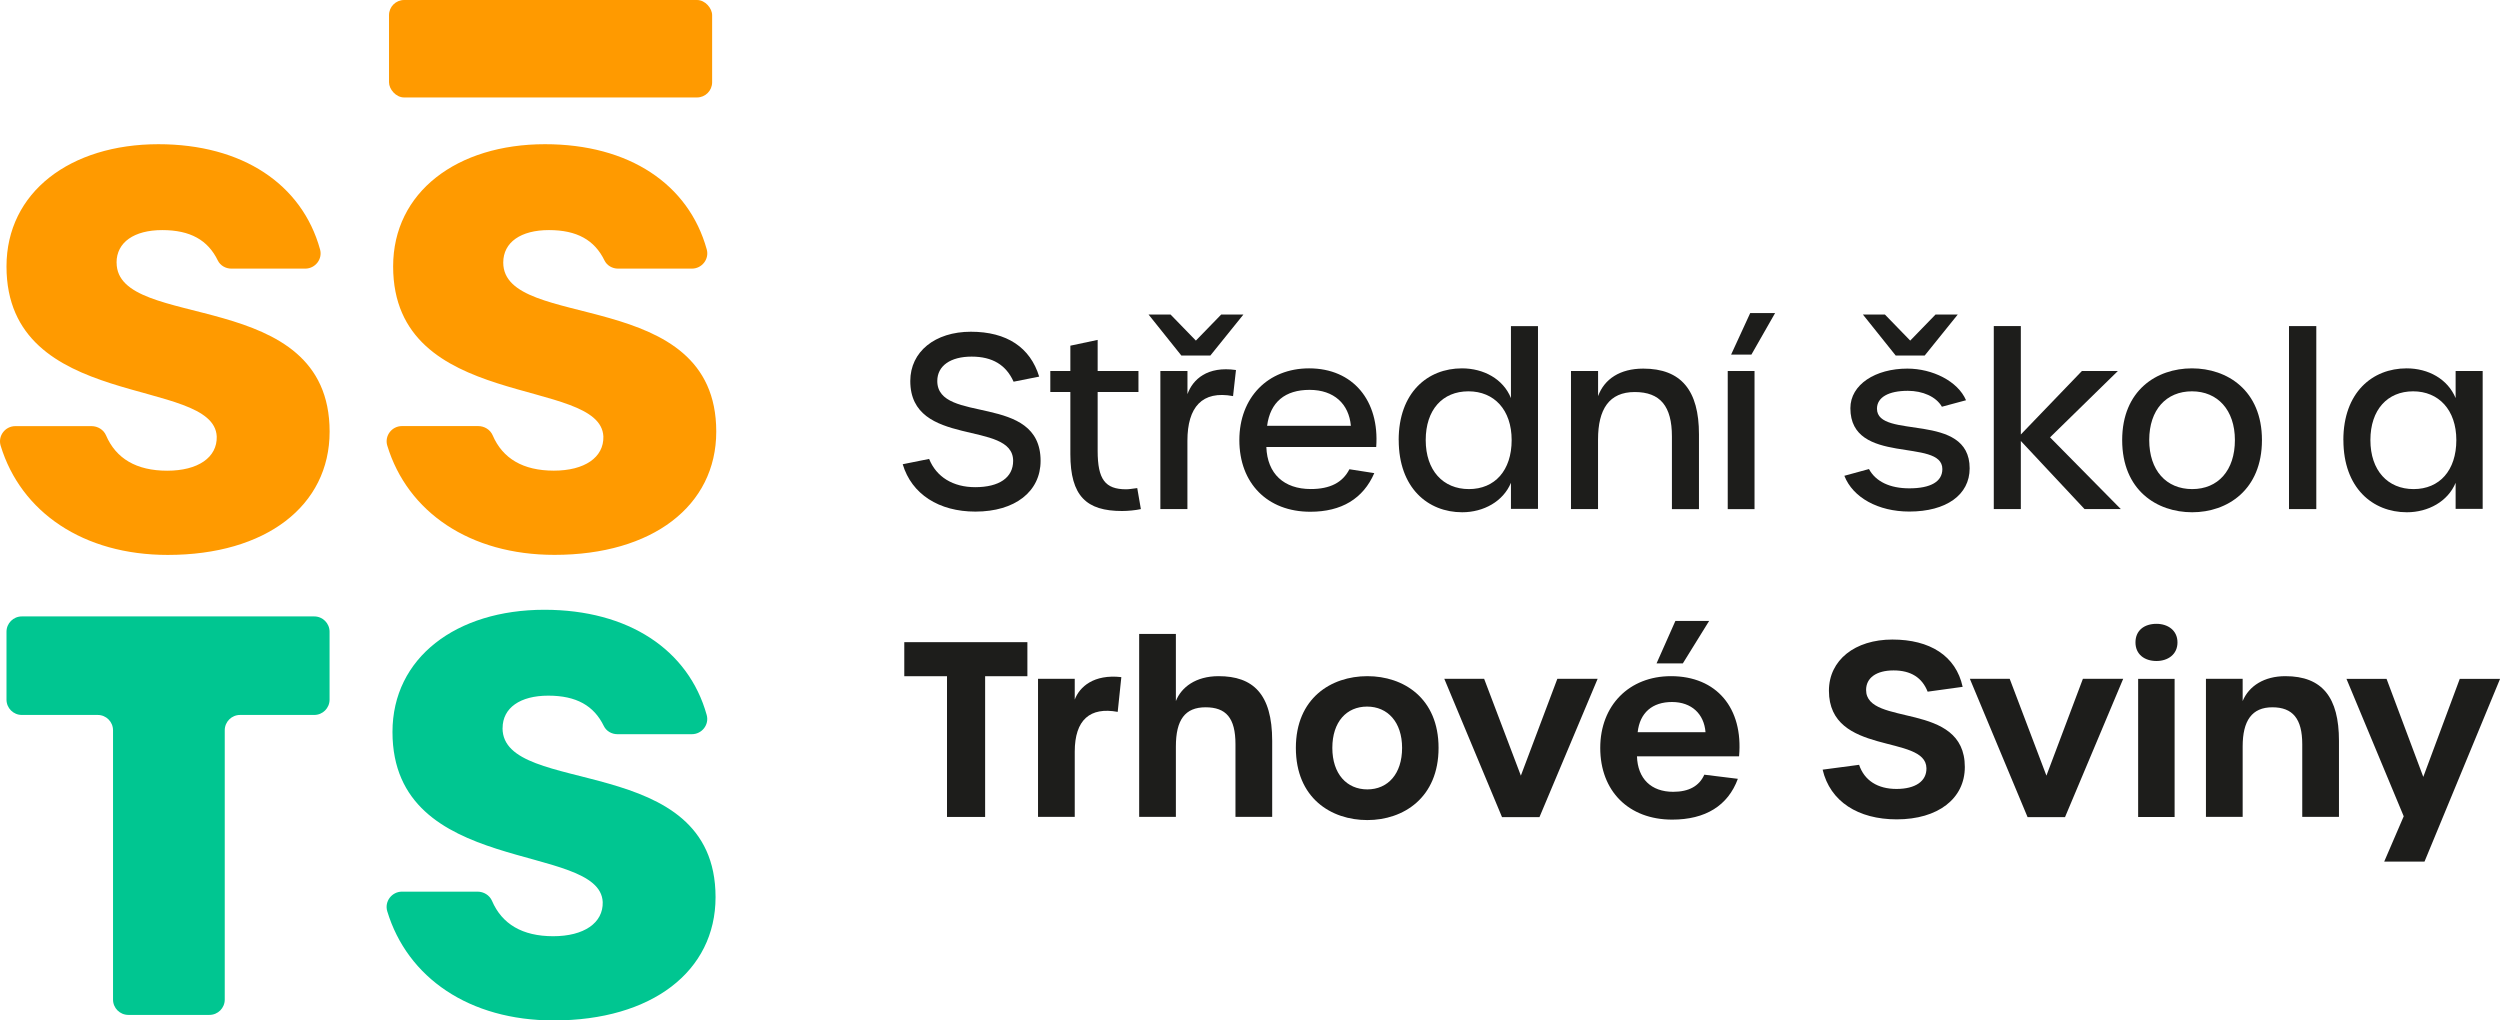
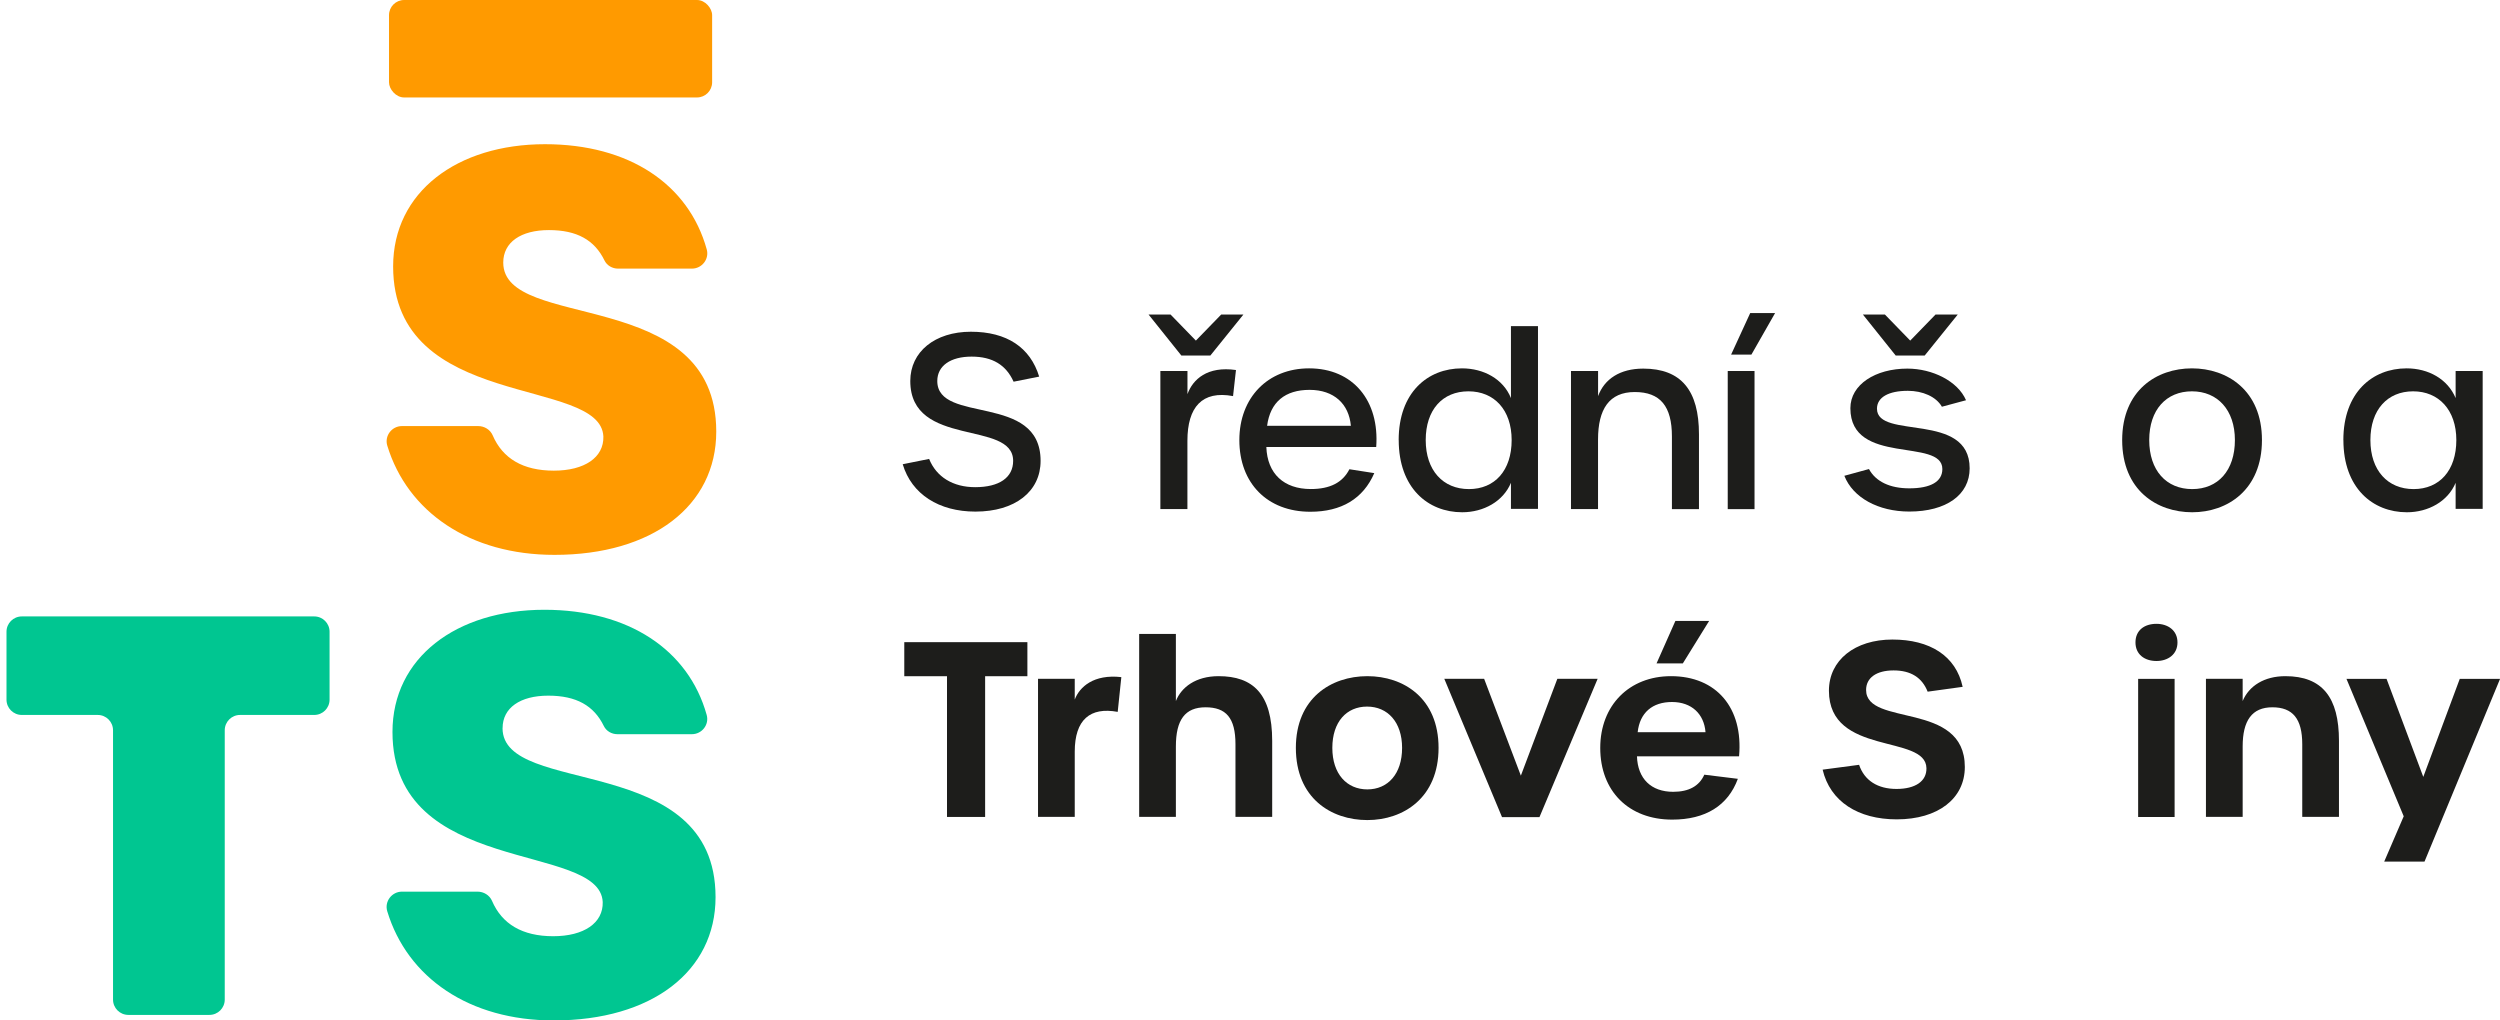
<svg xmlns="http://www.w3.org/2000/svg" id="Layer_1" data-name="Layer 1" viewBox="0 0 496.33 202.58">
  <defs>
    <style>
      .cls-1 {
        fill: #1d1d1b;
      }

      .cls-1, .cls-2, .cls-3 {
        stroke-width: 0px;
      }

      .cls-2 {
        fill: #ff9a00;
      }

      .cls-3 {
        fill: #00c691;
      }
    </style>
  </defs>
  <g>
    <path class="cls-1" d="m179.24,92.16l5.22-1.05c1.44,3.59,4.75,5.61,9.15,5.61,4.79,0,7.53-1.92,7.53-5.22,0-8.2-20.42-2.49-20.42-15.86,0-5.8,4.89-9.78,12.03-9.78s11.79,3.12,13.56,8.91l-5.08,1.01c-1.49-3.31-4.17-4.98-8.34-4.98s-6.81,1.82-6.81,4.84c0,8.63,20.51,2.3,20.51,15.86,0,6.09-5.08,10.07-12.94,10.07-7.24,0-12.65-3.45-14.43-9.39Z" />
-     <path class="cls-1" d="m212.5,90.15v-12.32h-3.98v-4.17h3.98v-5.03l5.42-1.15v6.18h8.1v4.17h-8.1v11.69c0,5.66,1.49,7.62,5.66,7.62.53,0,1.15-.1,2.2-.24l.72,4.17c-1.05.24-2.59.38-3.74.38-7.04,0-10.26-2.92-10.26-11.31Z" />
    <path class="cls-1" d="m228.03,62.44h4.36l5.03,5.18,5.03-5.18h4.41l-6.57,8.15h-5.75l-6.52-8.15Zm2.35,11.21h5.37v4.6c1.05-2.92,3.93-5.61,9.63-4.79l-.58,5.18c-6.13-1.15-9.06,2.16-9.06,8.87v13.56h-5.37v-27.42Z" />
    <path class="cls-1" d="m246.05,87.37c0-8.44,5.66-14.24,13.85-14.24,8.72,0,14,6.42,13.32,15.62h-21.81c.19,5.32,3.5,8.34,8.82,8.34,3.83,0,6.33-1.29,7.67-3.93l4.94.77c-2.2,5.08-6.52,7.67-12.7,7.67-8.53,0-14.09-5.66-14.09-14.23Zm22.14-2.83c-.38-4.36-3.36-7.14-8.2-7.14s-7.81,2.4-8.43,7.14h16.63Z" />
    <path class="cls-1" d="m277.68,87.37c0-9.44,5.75-14.24,12.56-14.24,4.31,0,8.2,2.11,9.73,5.9v-14.28h5.37v36.28h-5.37v-5.18c-1.53,3.69-5.42,5.85-9.68,5.85-6.81,0-12.6-4.84-12.6-14.33Zm22.43,0c0-5.99-3.45-9.68-8.58-9.68s-8.48,3.64-8.48,9.68,3.45,9.73,8.58,9.73,8.48-3.69,8.48-9.73Z" />
    <path class="cls-1" d="m311.9,73.66h5.37v4.98c1.25-3.4,4.36-5.46,8.96-5.46,7.57,0,11.07,4.36,11.07,13.04v14.86h-5.37v-14.43c0-5.99-2.3-8.82-7.38-8.82s-7.29,3.4-7.29,9.44v13.8h-5.37v-27.42Z" />
    <path class="cls-1" d="m343.01,73.66h5.32v27.42h-5.32v-27.42Zm4.46-11.5h4.94l-4.7,8.24h-4.03l3.79-8.24Z" />
    <path class="cls-1" d="m366.16,94.46l4.89-1.34c1.34,2.49,4.17,3.83,8,3.83,4.27,0,6.57-1.34,6.57-3.83,0-6.28-18.26-.58-18.26-12.08,0-4.7,4.98-7.86,11.31-7.86,4.98,0,10.02,2.49,11.65,6.28l-4.79,1.29c-1.15-2.01-3.83-3.16-6.76-3.16-3.83,0-6.13,1.29-6.13,3.55,0,6.23,18.4.48,18.4,11.84,0,5.27-4.65,8.58-11.98,8.58-6.18,0-11.21-2.78-12.89-7.09Zm3.69-32.02h4.36l5.03,5.18,5.03-5.18h4.41l-6.57,8.15h-5.75l-6.52-8.15Z" />
-     <path class="cls-1" d="m413.85,101.07l-12.65-13.52v13.52h-5.37v-36.33h5.37v21.52l12.13-12.61h7.14l-13.47,13.18,14.04,14.23h-7.19Z" />
    <path class="cls-1" d="m421.32,87.37c0-9.87,6.85-14.24,13.85-14.24s13.9,4.36,13.9,14.24-6.85,14.33-13.85,14.33-13.9-4.36-13.9-14.33Zm22.38,0c0-5.99-3.45-9.68-8.53-9.68s-8.48,3.64-8.48,9.68,3.4,9.73,8.53,9.73,8.48-3.69,8.48-9.73Z" />
-     <path class="cls-1" d="m454.44,64.74h5.42v36.33h-5.42v-36.33Z" />
    <path class="cls-1" d="m465.23,87.37c0-9.44,5.75-14.24,12.56-14.24,4.31,0,8.15,2.11,9.73,5.9v-5.37h5.37v27.37h-5.37v-5.18c-1.53,3.69-5.42,5.85-9.68,5.85-6.81,0-12.6-4.84-12.6-14.33Zm22.43,0c0-5.99-3.5-9.68-8.58-9.68s-8.48,3.64-8.48,9.68,3.45,9.73,8.58,9.73,8.48-3.69,8.48-9.73Z" />
    <path class="cls-1" d="m188.01,134.25h-8.48v-6.76h24.44v6.76h-8.39v27.94h-7.57v-27.94Z" />
    <path class="cls-1" d="m206.08,134.77h7.29v4.12c.96-2.54,3.79-5.08,9.25-4.46l-.72,6.9c-5.46-1.01-8.53,1.53-8.53,7.91v12.94h-7.29v-27.42Z" />
    <path class="cls-1" d="m226.16,125.86h7.29v13.32c1.05-2.68,3.88-4.94,8.48-4.94,6.81,0,10.64,3.5,10.64,12.84v15.1h-7.29v-14.43c0-5.22-1.87-7.33-5.94-7.33s-5.89,2.49-5.89,7.76v14h-7.29v-36.33Z" />
    <path class="cls-1" d="m257.27,148.48c0-9.87,7-14.24,14.19-14.24s14.14,4.36,14.14,14.24-6.95,14.33-14.14,14.33-14.19-4.36-14.19-14.33Zm21.09,0c0-5.13-2.88-8.2-6.95-8.2s-6.9,3.02-6.9,8.2,2.88,8.24,6.95,8.24,6.9-3.07,6.9-8.24Z" />
    <path class="cls-1" d="m286.74,134.77h7.91l7.29,19.22,7.24-19.22h8l-11.55,27.46h-7.43l-11.46-27.46Z" />
    <path class="cls-1" d="m317.7,148.48c0-8.44,5.75-14.24,14.04-14.24,9.06,0,14.38,6.33,13.52,15.91h-20.27c.14,4.46,2.83,7.05,7.19,7.05,3.12,0,5.18-1.15,6.18-3.4l6.66.82c-1.96,5.32-6.42,8.1-13.04,8.1-8.63,0-14.28-5.66-14.28-14.23Zm20.9-3.12c-.29-3.64-2.78-5.99-6.66-5.99s-6.38,2.11-6.81,5.99h13.47Zm-5.99-22.09h6.71l-5.22,8.43h-5.22l3.74-8.43Z" />
    <path class="cls-1" d="m361.85,152.8l7.24-.96c1.05,3.12,3.69,4.79,7.43,4.79s5.99-1.53,5.94-4.12c-.1-6.81-19.36-2.35-19.36-15.38,0-6.09,5.18-10.16,12.6-10.16s12.61,3.21,13.95,9.39l-6.95.96c-1.1-2.78-3.31-4.22-6.76-4.22s-5.46,1.49-5.46,3.88c0,7.38,19.6,2.11,19.6,15.29,0,6.28-5.32,10.4-13.52,10.4-7.67,0-13.23-3.55-14.71-9.87Z" />
-     <path class="cls-1" d="m391.08,134.77h7.91l7.29,19.22,7.24-19.22h8l-11.55,27.46h-7.43l-11.46-27.46Z" />
    <path class="cls-1" d="m423.96,127.54c0-2.4,1.77-3.69,4.17-3.69,2.25,0,4.17,1.29,4.17,3.69s-1.92,3.69-4.17,3.69c-2.4,0-4.17-1.34-4.17-3.69Zm.53,7.24h7.24v27.42h-7.24v-27.42Z" />
    <path class="cls-1" d="m437.95,134.77h7.29v4.41c1.25-3.02,4.31-4.94,8.48-4.94,7.33,0,10.64,4.22,10.64,12.84v15.1h-7.29v-14.43c0-5.03-1.87-7.33-5.94-7.33s-5.89,2.68-5.89,7.76v14h-7.29v-27.42Z" />
    <path class="cls-1" d="m477.21,162.05l-11.36-27.27h7.96l7.29,19.46,7.24-19.46h8l-15,36.28h-8l3.88-9.01Z" />
  </g>
  <g>
-     <path class="cls-2" d="m23.14,52.13c0-4.04,3.5-6.45,9.07-6.45s9.06,1.98,11.03,6.03c.49,1.01,1.56,1.62,2.69,1.62h14.67c1.99,0,3.48-1.9,2.94-3.82-3.59-12.95-15.43-20.88-32.1-20.88C13.97,28.64,1.29,38.14,1.29,52.9c0,28.85,41.2,21.75,41.74,33.77.11,4.15-3.72,6.78-9.84,6.78s-10.17-2.42-12.14-7.02c-.49-1.13-1.65-1.83-2.88-1.83H3.05c-2.03,0-3.51,1.95-2.92,3.89,4.02,13.2,16.41,21.68,33.18,21.68,19.45,0,32.13-9.73,32.13-24.48,0-29.07-42.29-19.78-42.29-33.55Z" />
    <path class="cls-2" d="m110.07,110.16c19.45,0,32.13-9.73,32.13-24.48,0-29.07-42.29-19.78-42.29-33.55,0-4.04,3.5-6.45,9.07-6.45s9.06,1.98,11.03,6.03c.49,1.01,1.56,1.62,2.69,1.62h14.67c1.99,0,3.48-1.9,2.94-3.82-3.59-12.95-15.43-20.88-32.1-20.88-17.48,0-30.16,9.51-30.16,24.26,0,28.85,41.2,21.75,41.74,33.77.11,4.15-3.72,6.78-9.84,6.78s-10.17-2.42-12.14-7.02c-.49-1.13-1.65-1.83-2.88-1.83h-15.12c-2.03,0-3.51,1.95-2.92,3.89,4.02,13.2,16.41,21.68,33.18,21.68Z" />
    <path class="cls-3" d="m1.29,125.42v13.48c0,1.68,1.36,3.04,3.04,3.04h15.07c1.68,0,3.04,1.36,3.04,3.04v53.47c0,1.68,1.36,3.04,3.04,3.04h16.1c1.68,0,3.04-1.36,3.04-3.04v-53.47c0-1.68,1.36-3.04,3.04-3.04h14.73c1.68,0,3.04-1.36,3.04-3.04v-13.48c0-1.68-1.36-3.04-3.04-3.04H4.33c-1.68,0-3.04,1.36-3.04,3.04Z" />
    <path class="cls-3" d="m99.78,144.56c0-4.04,3.5-6.45,9.07-6.45s9.06,1.98,11.03,6.03c.49,1.01,1.56,1.62,2.69,1.62h14.79c2,0,3.48-1.9,2.94-3.82-3.61-12.95-15.55-20.88-32.22-20.88-17.48,0-30.16,9.51-30.16,24.26,0,28.85,41.2,21.75,41.74,33.77.11,4.15-3.72,6.78-9.84,6.78s-10.17-2.42-12.14-7.02c-.49-1.13-1.65-1.83-2.88-1.83h-14.99c-2.02,0-3.51,1.95-2.93,3.89,4,13.21,16.29,21.68,33.05,21.68,19.45,0,32.13-9.73,32.13-24.48,0-29.07-42.29-19.78-42.29-33.55Z" />
    <rect class="cls-2" x="77.23" width="64.15" height="19.35" rx="3.01" ry="3.01" />
  </g>
</svg>